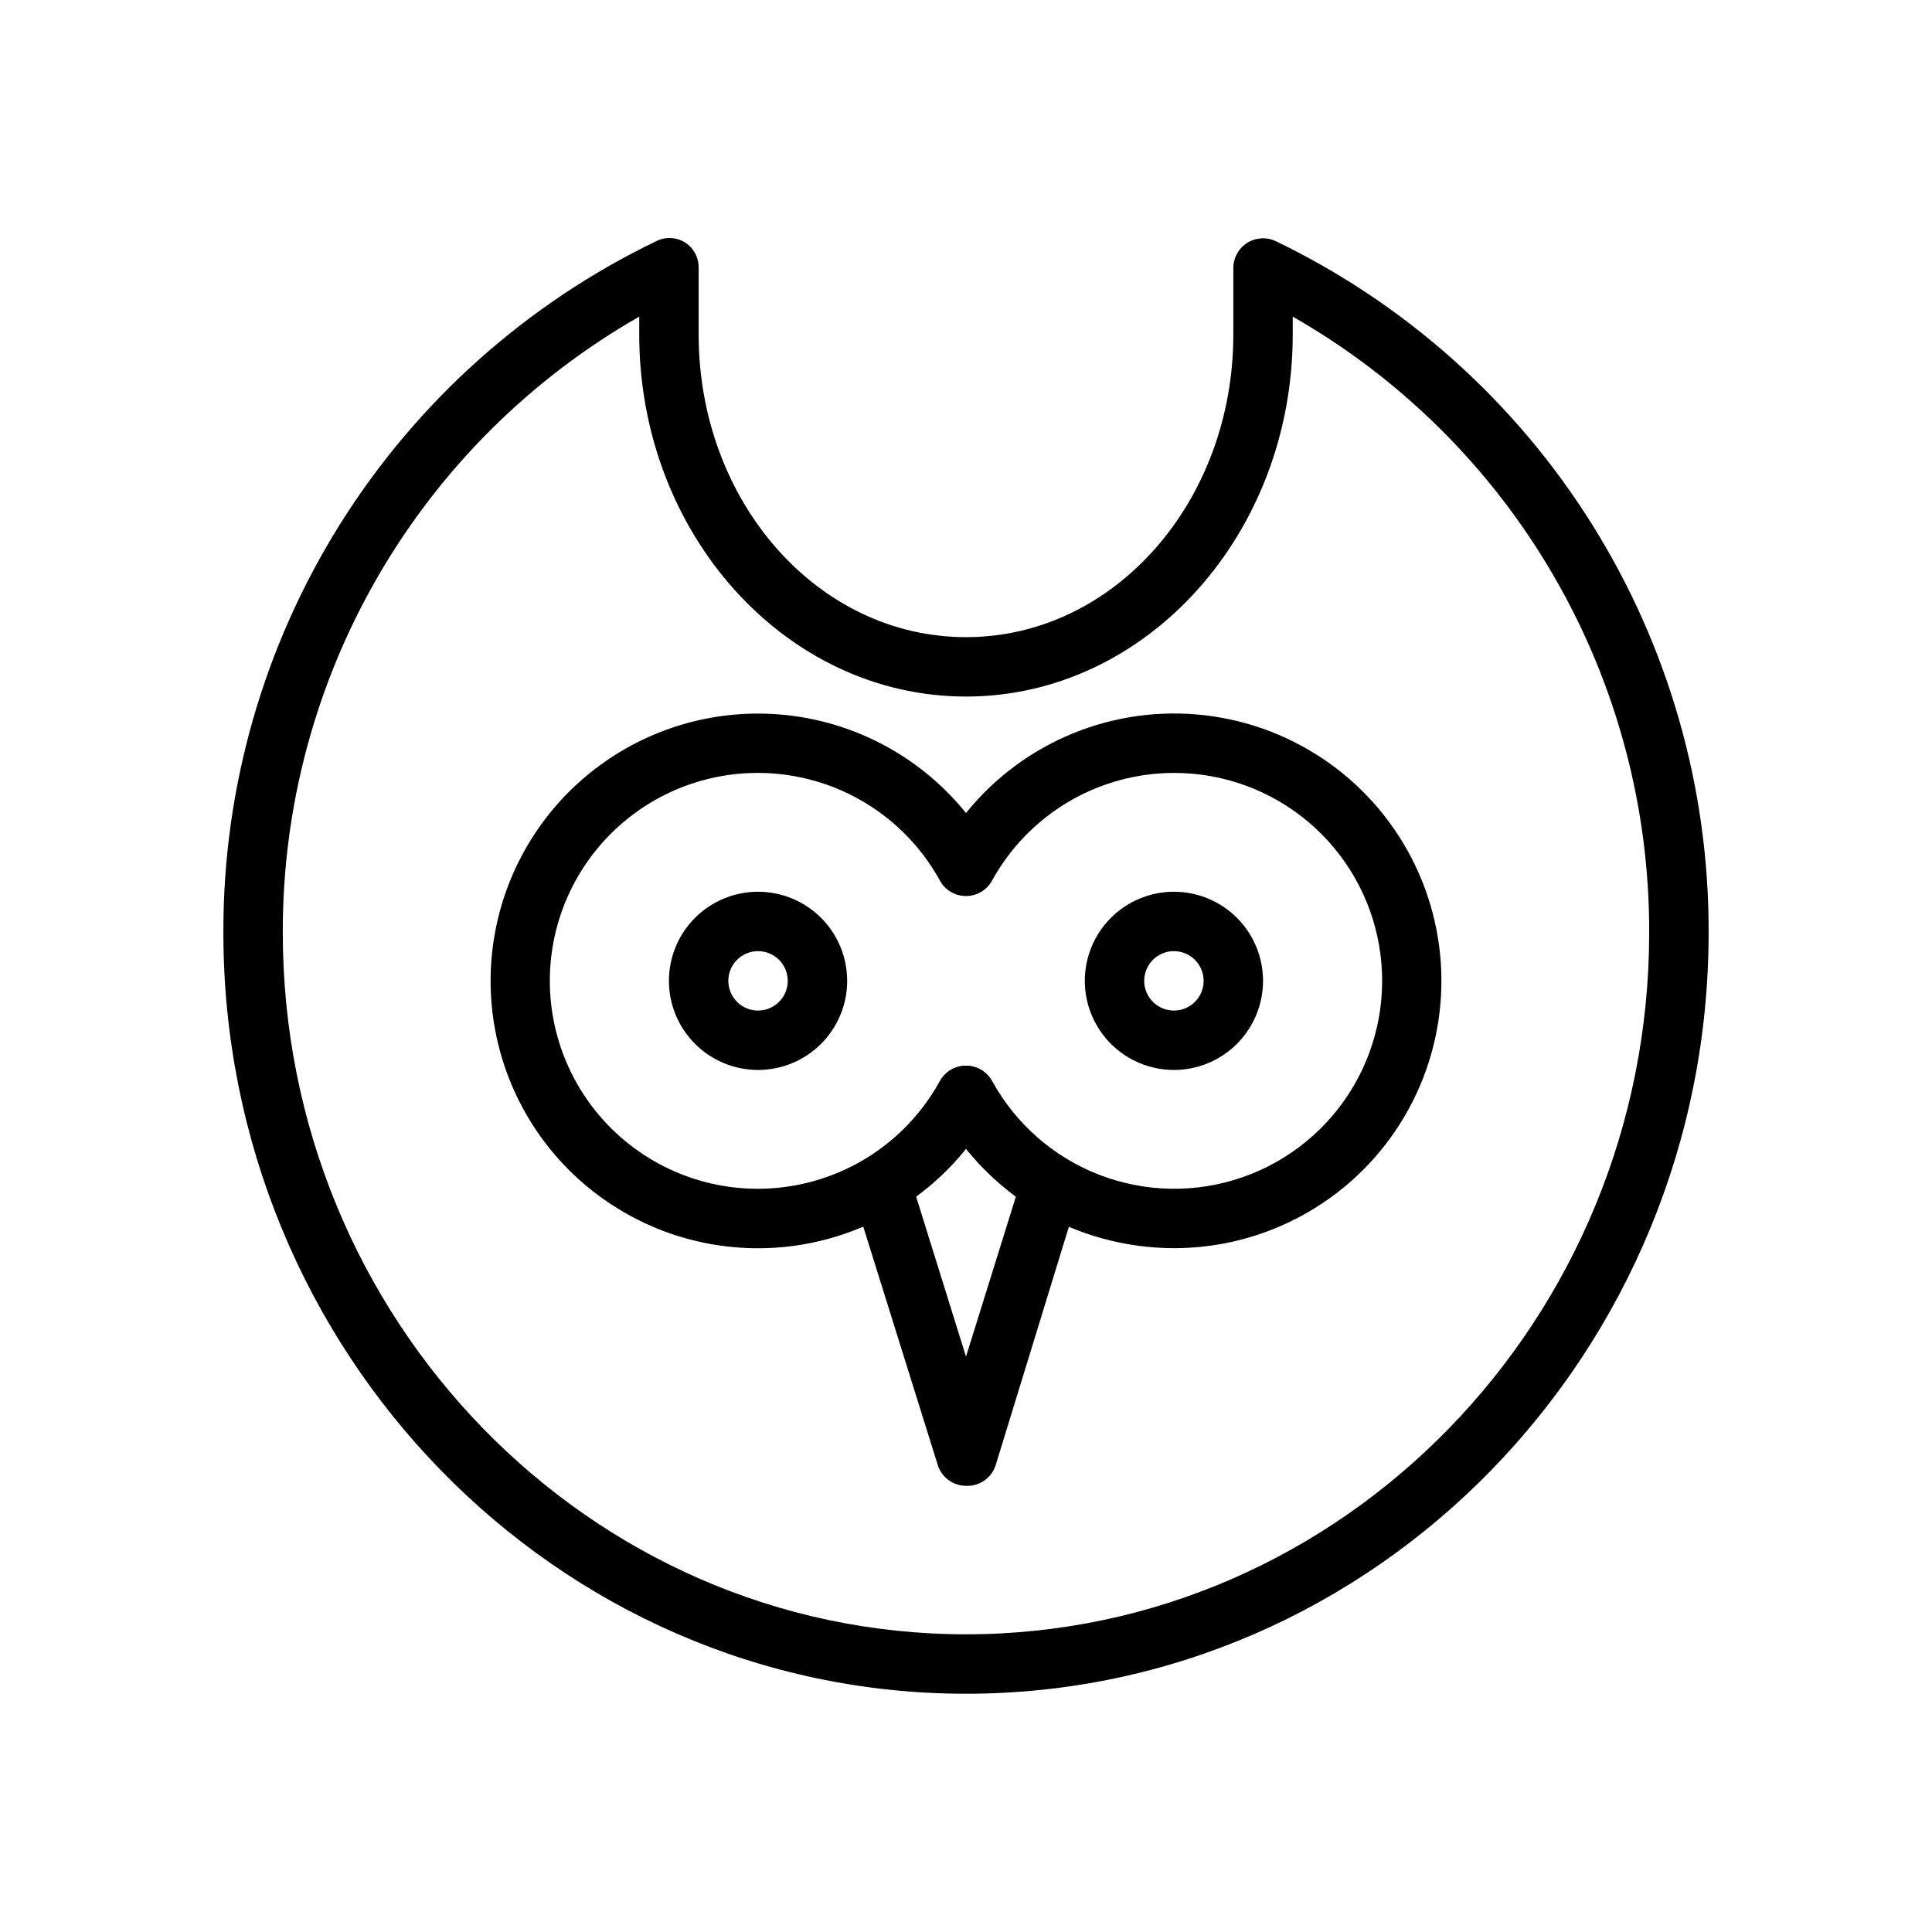
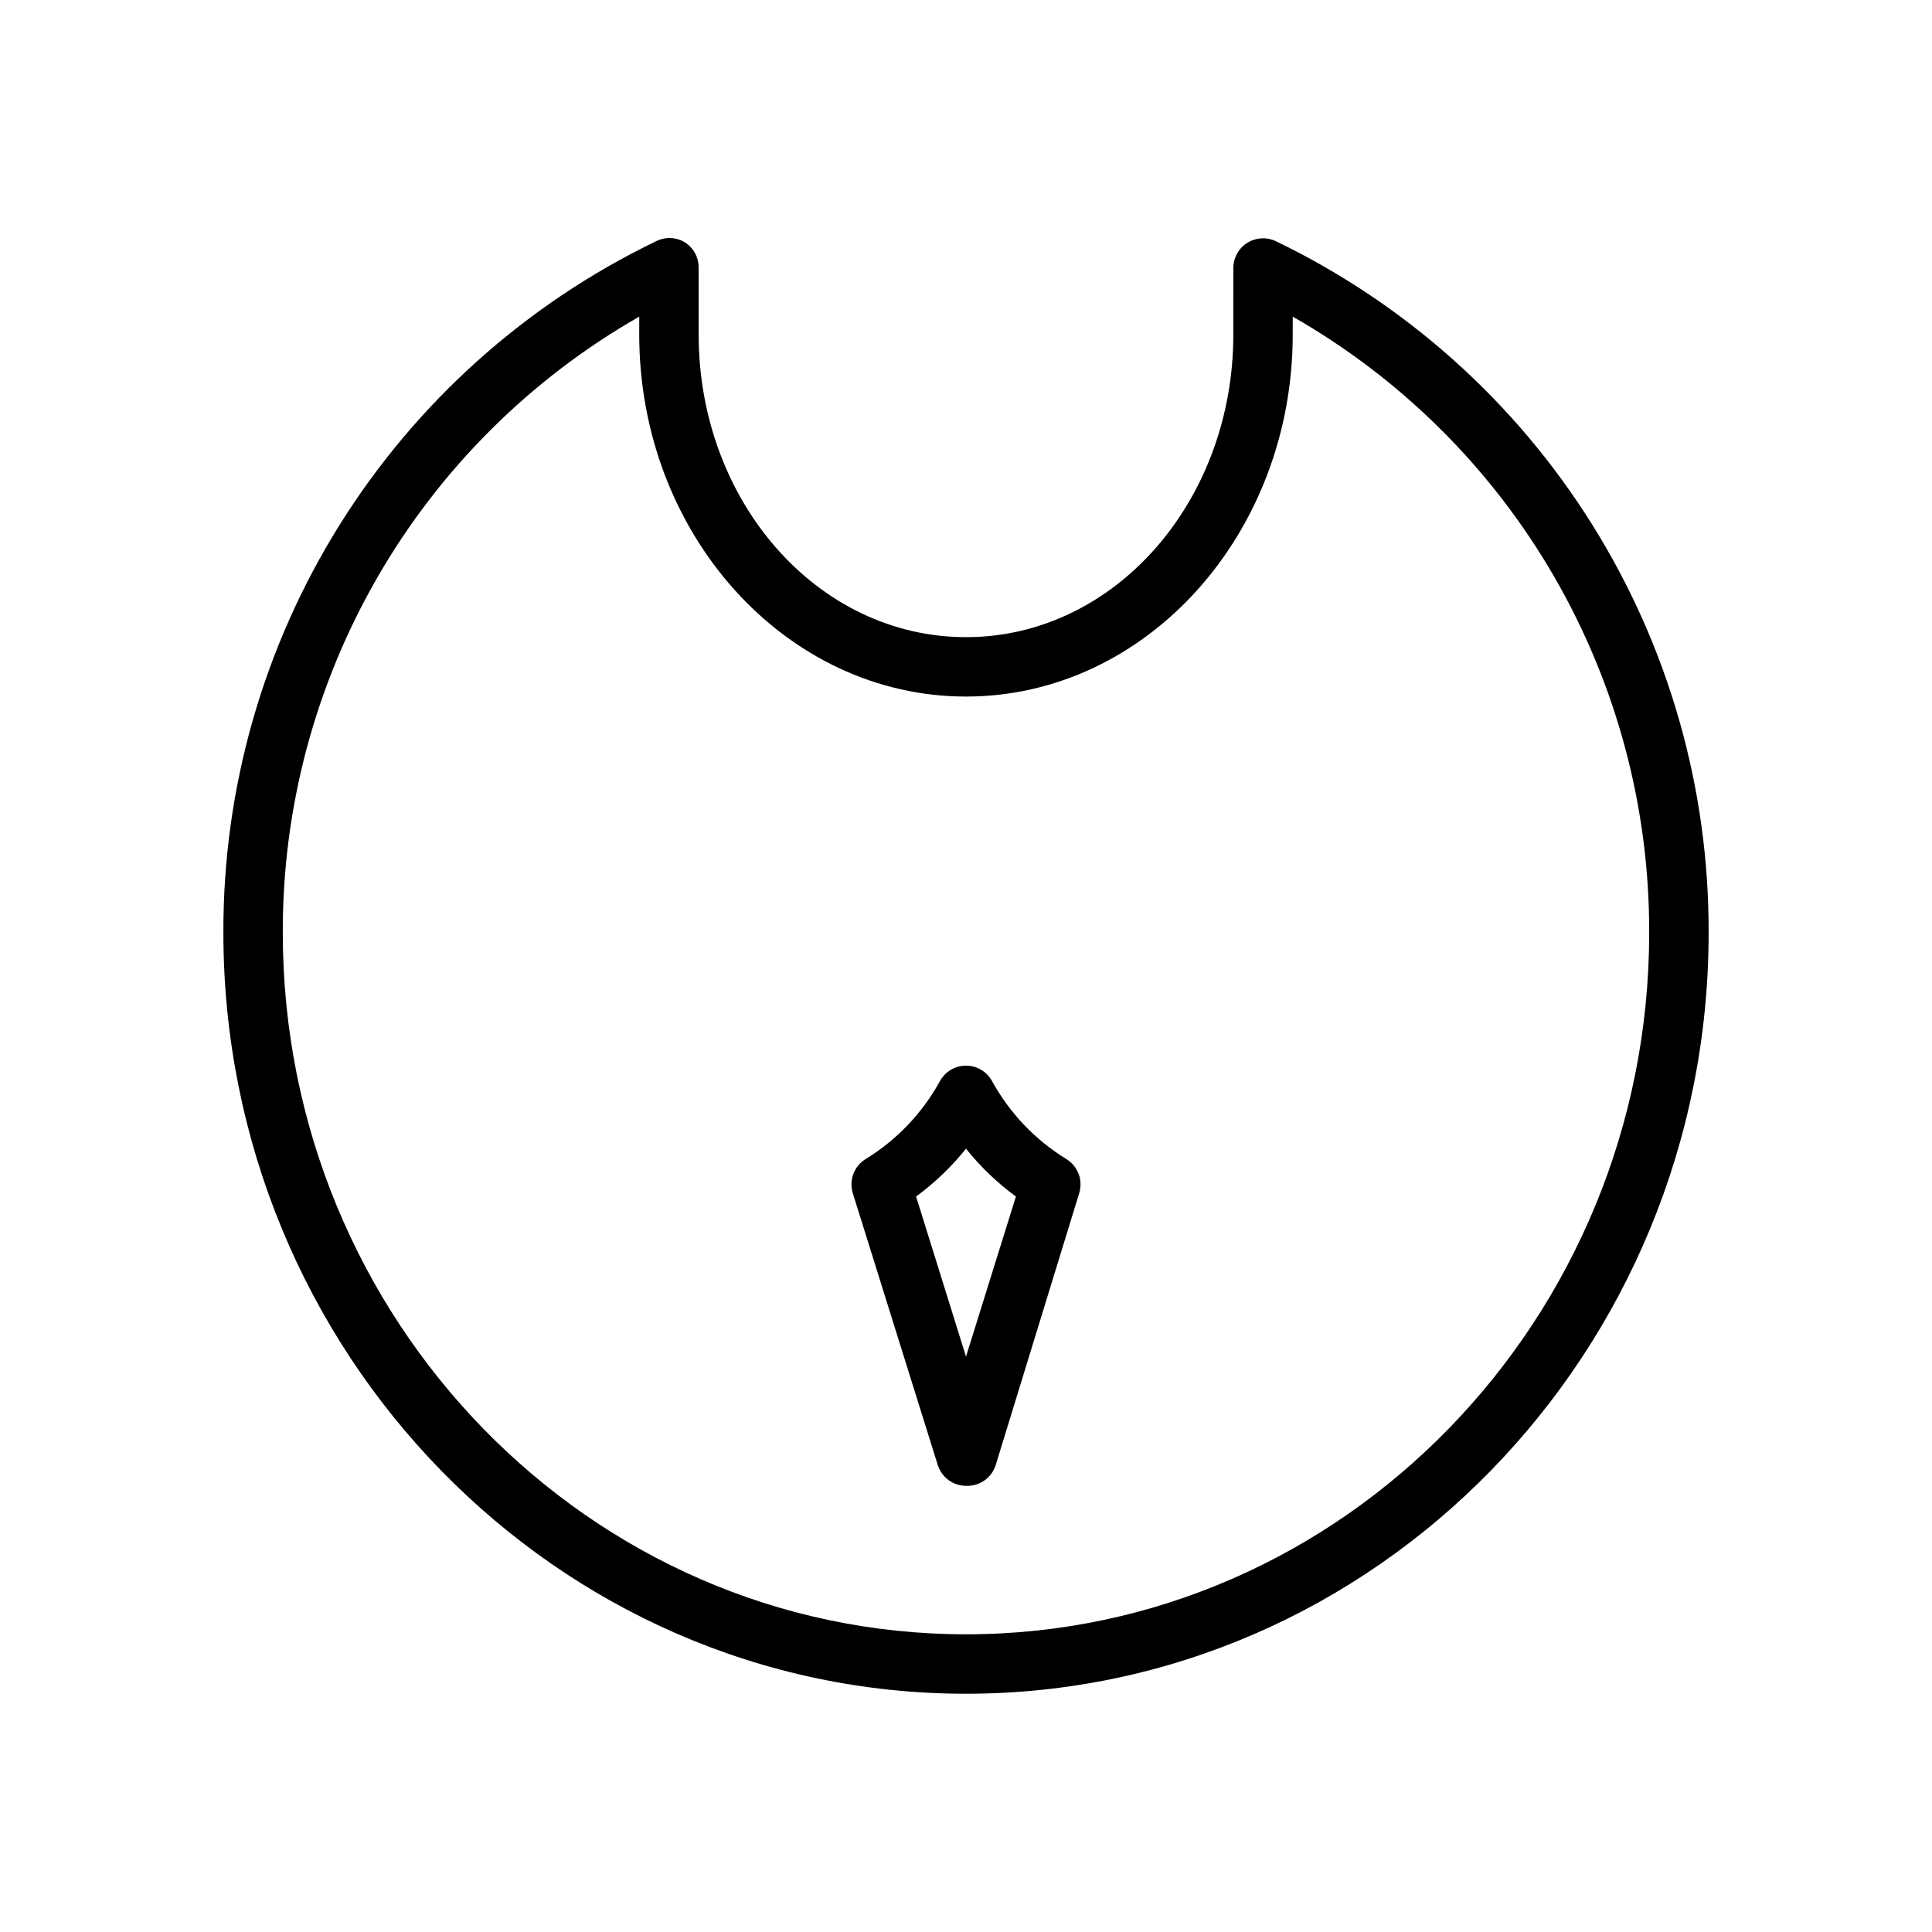
<svg xmlns="http://www.w3.org/2000/svg" fill="#000000" width="800px" height="800px" version="1.1" viewBox="144 144 512 512">
  <g>
    <path d="m400 592.86c-108.56 0-196.8-90.527-196.8-201.68-0.125-38.258 10.578-75.77 30.875-108.2s49.355-58.453 83.82-75.062c2.519-1.266 5.519-1.082 7.871 0.473 2.164 1.5 3.434 3.981 3.383 6.613v17.633c0 44.242 31.488 80.215 70.848 80.215s70.848-35.977 70.848-80.215l0.004-17.633c0.008-2.699 1.395-5.207 3.68-6.641 2.281-1.438 5.141-1.605 7.578-0.445 34.461 16.609 63.52 42.633 83.816 75.062s31 69.941 30.879 108.2c0 111.15-88.246 201.68-196.8 201.68zm-86.594-364.95c-28.773 16.434-52.672 40.203-69.266 68.883-16.594 28.68-25.289 61.246-25.199 94.383 0 102.49 81.238 185.93 181.06 185.93 99.816 0 181.05-83.441 181.05-185.93 0.09-33.137-8.602-65.703-25.199-94.383-16.594-28.68-40.492-52.449-69.266-68.883v4.723c0 52.898-38.809 95.961-86.594 95.961-47.781-0.004-86.59-43.062-86.59-95.961z" />
-     <path d="m455.1 474.78c-12.918-0.016-25.594-3.527-36.684-10.152-7.016-4.32-13.246-9.805-18.418-16.219-5.141 6.426-11.375 11.891-18.422 16.141-15.602 9.449-34.246 12.52-52.055 8.57-17.809-3.949-33.406-14.617-43.547-29.781-10.141-15.16-14.043-33.652-10.895-51.617 3.148-17.969 13.109-34.027 27.801-44.836 14.691-10.809 32.988-15.535 51.078-13.195 18.09 2.344 34.582 11.57 46.039 25.766 15.277-18.941 39.207-28.719 63.379-25.891s45.199 17.863 55.691 39.824c10.492 21.957 8.98 47.766-4.004 68.348s-35.629 33.059-59.965 33.043zm-55.105-48.336 0.004 0.004c2.883-0.008 5.543 1.562 6.926 4.094 6.289 11.402 16.41 20.211 28.574 24.859 12.16 4.652 25.578 4.848 37.871 0.547 12.293-4.297 22.664-12.812 29.277-24.027 6.613-11.219 9.043-24.414 6.852-37.25-2.188-12.836-8.852-24.484-18.809-32.875-9.961-8.391-22.566-12.984-35.59-12.965-9.844 0.012-19.504 2.664-27.977 7.676-8.473 5.012-15.445 12.199-20.199 20.82-1.375 2.547-4.035 4.133-6.926 4.133-2.894 0-5.555-1.586-6.93-4.133-7.926-14.375-21.848-24.469-37.973-27.531-16.129-3.062-32.781 1.227-45.422 11.695-12.645 10.469-19.965 26.027-19.965 42.441 0 16.414 7.32 31.977 19.965 42.445 12.641 10.469 29.293 14.754 45.422 11.691 16.125-3.062 30.047-13.152 37.973-27.527 1.387-2.531 4.043-4.102 6.93-4.094z" />
    <path d="m400 537.76c-3.43-0.012-6.453-2.242-7.481-5.508l-22.516-72.027 0.004-0.004c-1.078-3.438 0.316-7.164 3.383-9.051 8.242-5.047 15.023-12.156 19.68-20.625 1.375-2.547 4.035-4.133 6.93-4.133 2.891 0 5.551 1.586 6.926 4.133 4.656 8.469 11.438 15.578 19.68 20.625 3.066 1.887 4.461 5.613 3.387 9.051l-22.121 72.031c-1.07 3.41-4.301 5.672-7.871 5.508zm-13.227-76.672 13.227 42.43 13.227-42.43h-0.004c-4.945-3.625-9.395-7.887-13.223-12.676-3.832 4.789-8.277 9.051-13.227 12.676z" />
-     <path d="m344.89 427.55c-6.262 0-12.27-2.488-16.699-6.918-4.43-4.43-6.918-10.434-6.918-16.699 0-6.262 2.488-12.27 6.918-16.699 4.43-4.43 10.438-6.914 16.699-6.914s12.27 2.484 16.699 6.914 6.918 10.438 6.918 16.699c0 6.266-2.488 12.27-6.918 16.699-4.43 4.43-10.438 6.918-16.699 6.918zm0-31.488c-3.184 0-6.055 1.918-7.273 4.859s-0.543 6.328 1.707 8.578c2.25 2.254 5.637 2.926 8.578 1.707s4.859-4.09 4.859-7.273c0-2.086-0.828-4.09-2.305-5.566-1.477-1.477-3.481-2.305-5.566-2.305z" />
-     <path d="m455.1 427.55c-6.262 0-12.27-2.488-16.699-6.918-4.426-4.43-6.914-10.434-6.914-16.699 0-6.262 2.488-12.27 6.914-16.699 4.43-4.43 10.438-6.914 16.699-6.914 6.266 0 12.27 2.484 16.699 6.914 4.43 4.43 6.918 10.438 6.918 16.699 0 6.266-2.488 12.27-6.918 16.699-4.43 4.43-10.434 6.918-16.699 6.918zm0-31.488c-3.184 0-6.055 1.918-7.273 4.859-1.215 2.941-0.543 6.328 1.707 8.578 2.254 2.254 5.637 2.926 8.578 1.707 2.945-1.219 4.863-4.09 4.863-7.273 0-2.086-0.832-4.09-2.309-5.566-1.477-1.477-3.477-2.305-5.566-2.305z" />
  </g>
</svg>